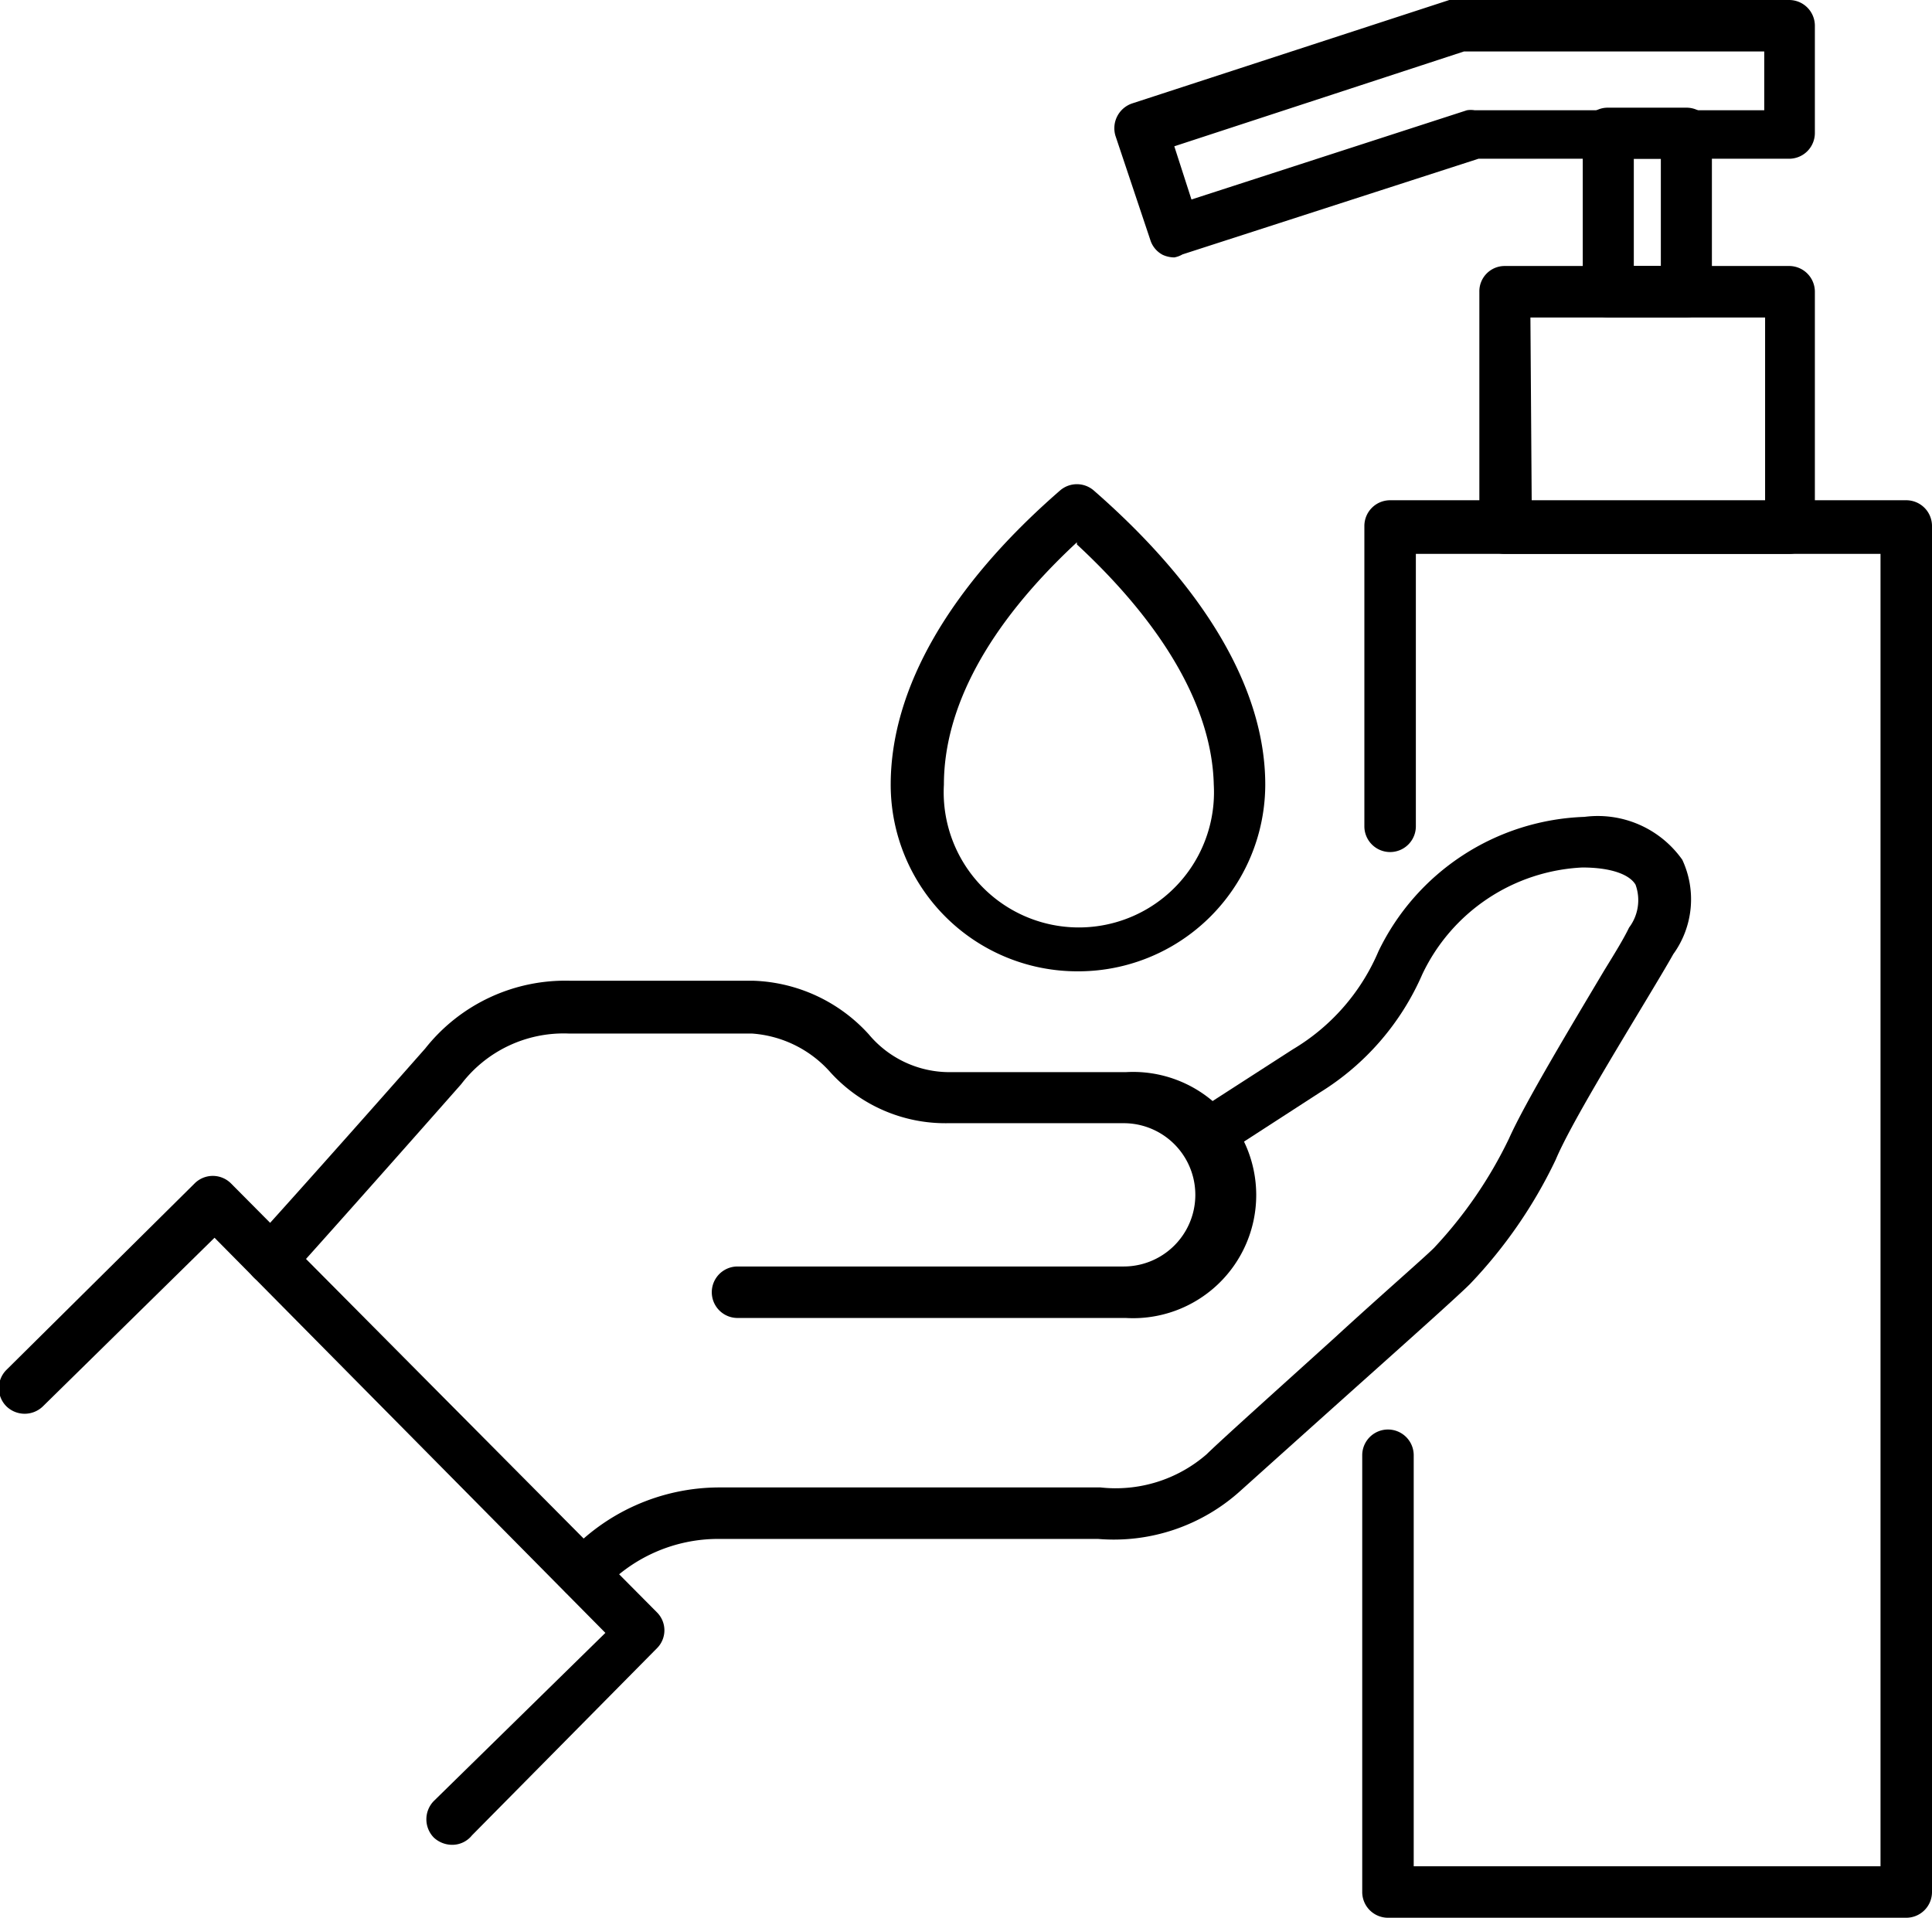
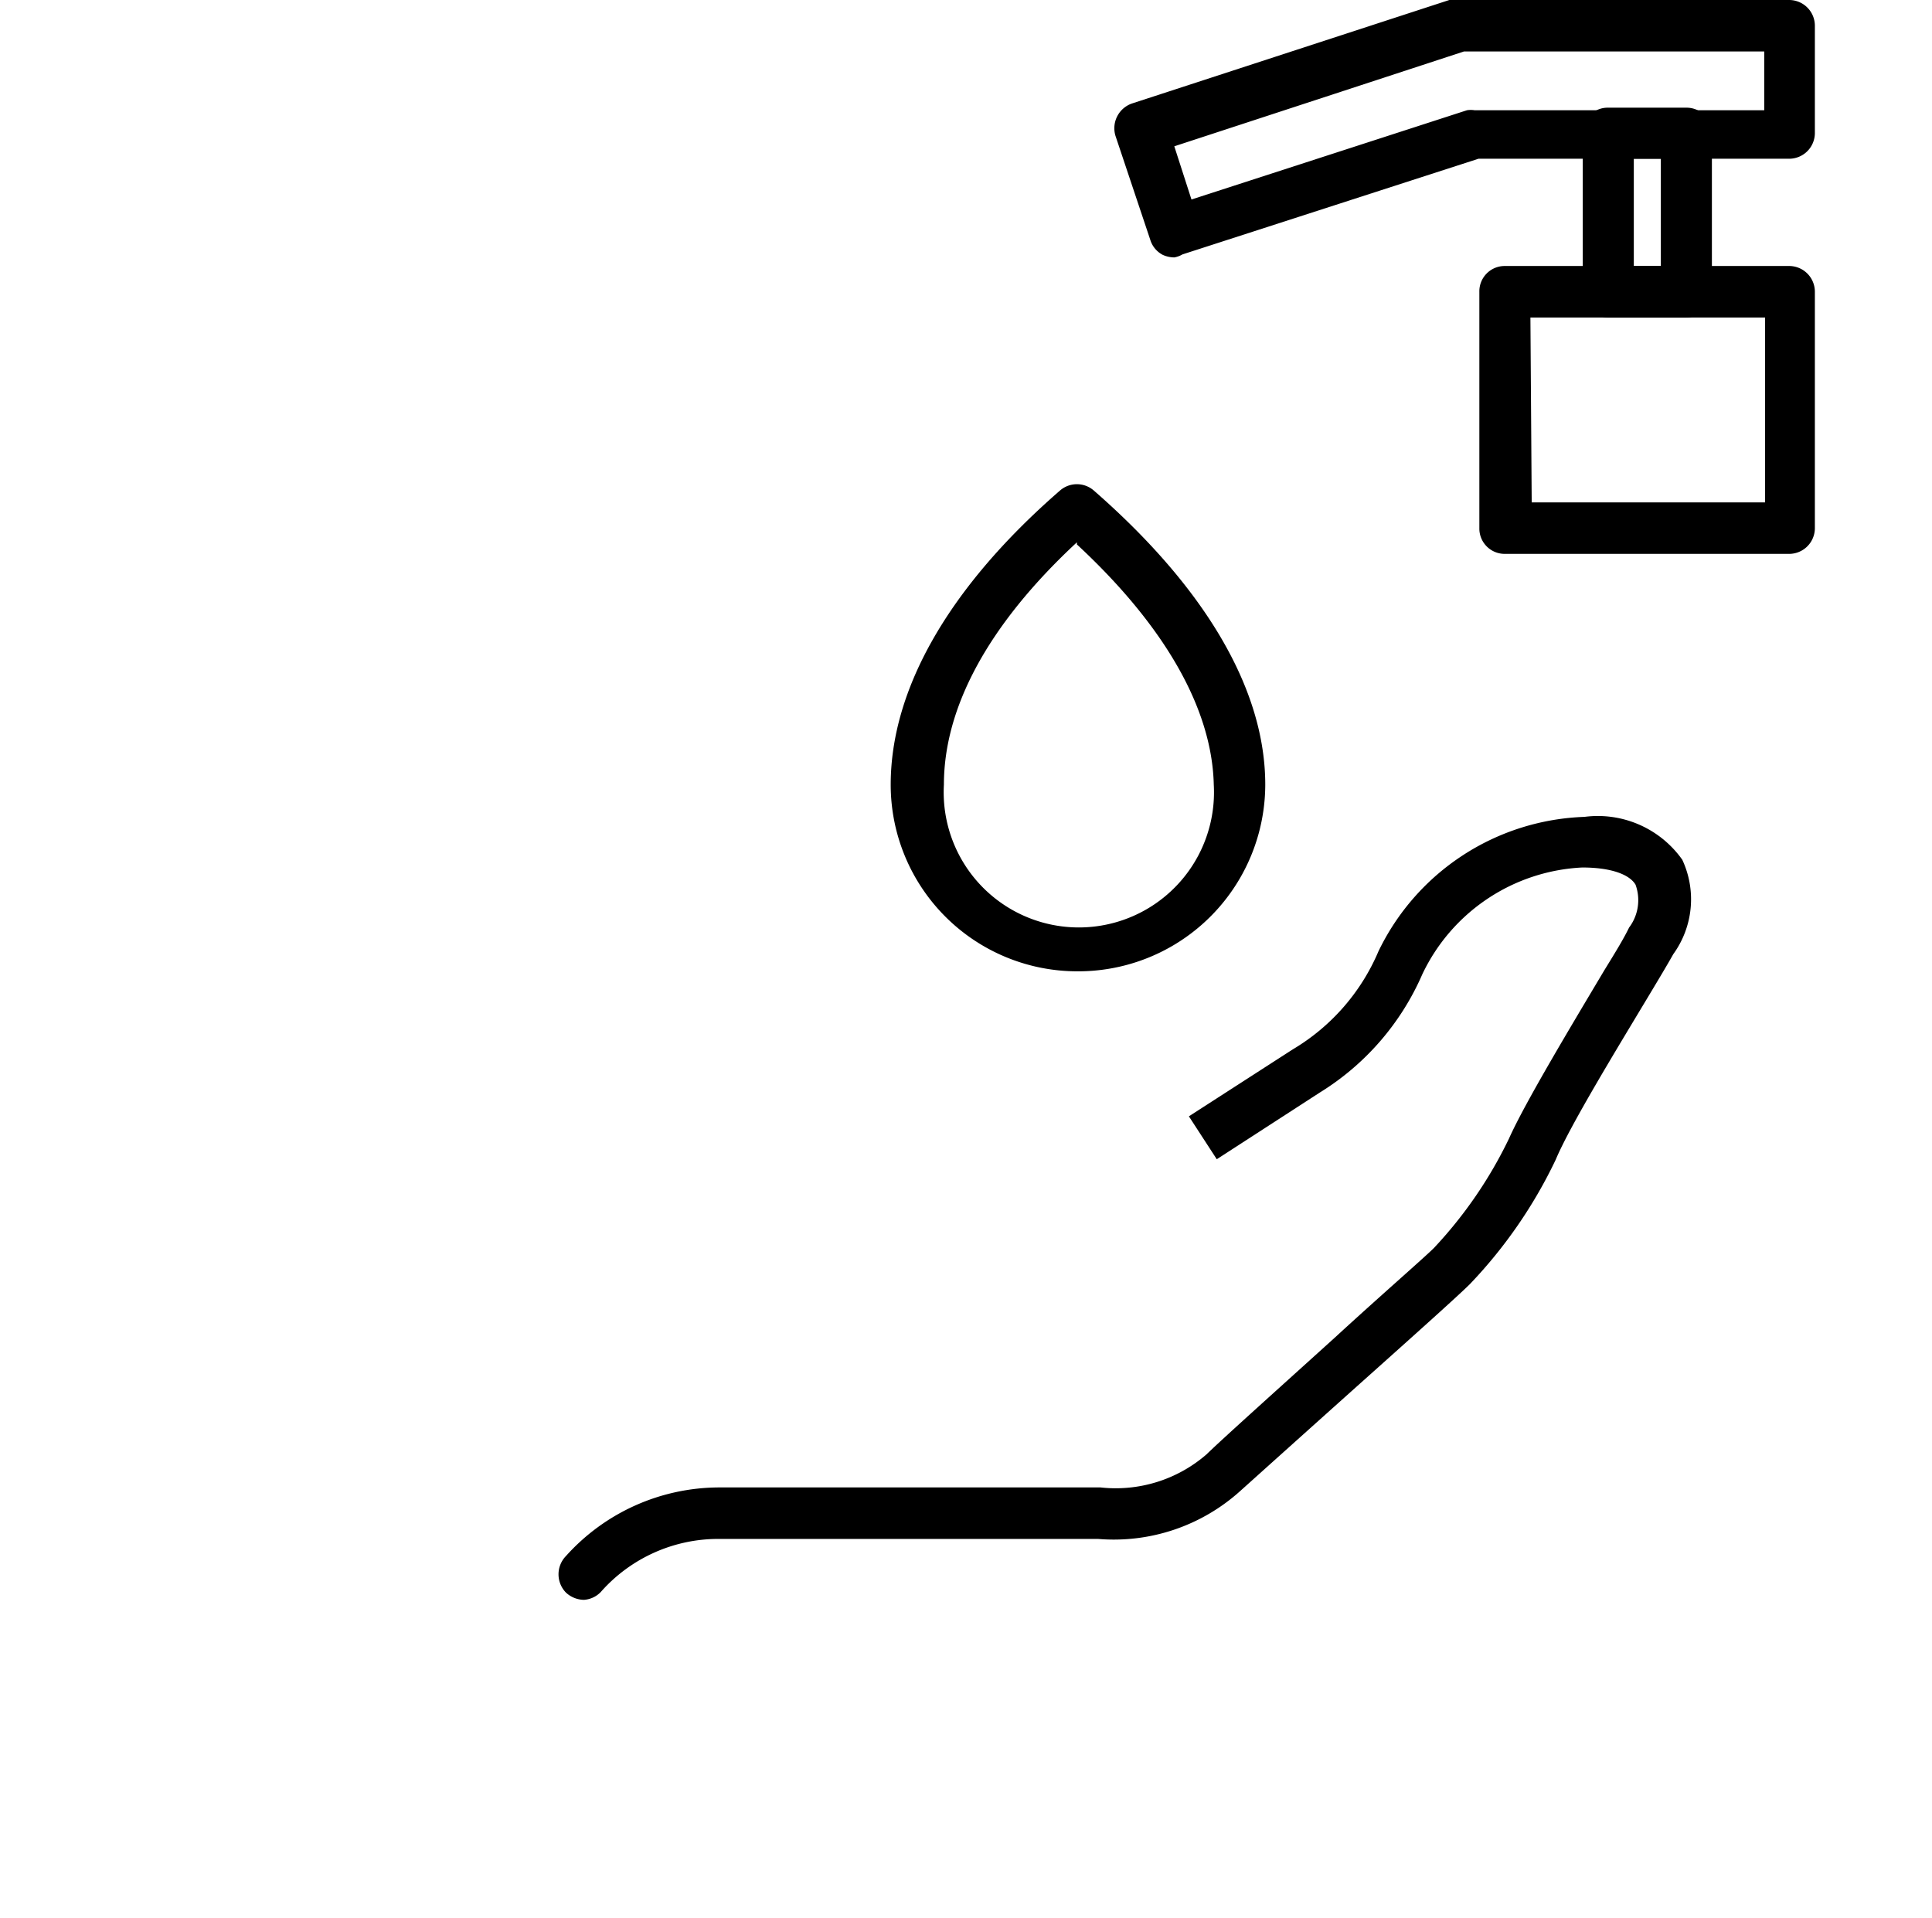
<svg xmlns="http://www.w3.org/2000/svg" viewBox="0 0 45.03 44.7">
  <title>アセット 1</title>
  <g id="レイヤー_2" data-name="レイヤー 2">
    <g id="レイヤー_1-2" data-name="レイヤー 1">
      <path d="M25.1,22.64a4.35,4.35,0,0,1-4.34-4.35c0-2.23,1.36-4.61,3.95-6.86a.6.6,0,0,1,.78,0c2.59,2.26,4,4.63,4,6.86A4.36,4.36,0,0,1,25.1,22.64Zm0-10C23,14.59,22,16.52,22,18.29a3.15,3.15,0,1,0,6.29,0C28.25,16.53,27.16,14.6,25.1,12.69Z" />
-       <path d="M26.19,30.72h-9a.6.6,0,1,1,0-1.2h9a1.67,1.67,0,0,0,0-3.34H22.1A3.62,3.62,0,0,1,19.36,25a2.69,2.69,0,0,0-1.84-.91H13.25a3,3,0,0,0-2.5,1.18c-2.7,3.06-4,4.5-4,4.5a.58.58,0,0,1-.84,0,.59.59,0,0,1,0-.84s1.31-1.44,4-4.49a4.16,4.16,0,0,1,3.39-1.58h4.27a3.8,3.8,0,0,1,2.68,1.25,2.45,2.45,0,0,0,1.9.88h4.09a2.87,2.87,0,1,1,0,5.73Z" />
-       <path d="M10.53,43a.63.63,0,0,1-.42-.17.61.61,0,0,1,0-.85l4-3.92L5,28.85,1,32.78a.61.61,0,0,1-.85,0,.6.6,0,0,1,0-.85l4.39-4.35a.6.6,0,0,1,.84,0l9.93,10a.59.59,0,0,1,0,.84L11,42.78A.59.59,0,0,1,10.53,43Z" />
      <path d="M13.61,37.29a.63.63,0,0,1-.42-.17.61.61,0,0,1,0-.85,4.81,4.81,0,0,1,3.57-1.6h8.89a3.23,3.23,0,0,0,2.47-.77c.39-.38,1.73-1.58,3-2.73,1-.92,2.08-1.86,2.3-2.08a10.14,10.14,0,0,0,1.75-2.55c.37-.83,1.44-2.61,2.22-3.92.24-.39.45-.73.58-1a1.06,1.06,0,0,0,.15-1c-.15-.25-.6-.4-1.24-.4a4.36,4.36,0,0,0-3.73,2.49,6.09,6.09,0,0,1-2.38,2.75l-2.41,1.56-.65-1,2.42-1.56a4.87,4.87,0,0,0,2-2.29,5.54,5.54,0,0,1,4.8-3.13,2.41,2.41,0,0,1,2.28,1A2.18,2.18,0,0,1,39,22.24c-.14.25-.35.6-.59,1-.72,1.2-1.82,3-2.15,3.79a11.1,11.1,0,0,1-2,2.9c-.25.25-1.22,1.12-2.35,2.13s-2.61,2.34-3,2.69a4.4,4.4,0,0,1-3.32,1.12H16.76A3.65,3.65,0,0,0,14,37.11.6.6,0,0,1,13.61,37.29Z" />
-       <path d="M44.43,44.7H32.35a.6.6,0,0,1-.6-.6V33.92a.6.6,0,0,1,1.2,0V43.5H43.83V12.91H33v6.35a.6.6,0,0,1-1.2,0v-7a.6.6,0,0,1,.6-.6H44.43a.6.6,0,0,1,.6.6V44.1A.6.6,0,0,1,44.43,44.7Z" />
      <path d="M41.7,12.91H35.07a.59.59,0,0,1-.59-.6V6.8a.59.59,0,0,1,.59-.6H41.7a.6.6,0,0,1,.6.6v5.51A.6.6,0,0,1,41.7,12.91Zm-6-1.2h5.44V7.4H35.67Z" />
      <path d="M39.3,7.4H37.48a.59.59,0,0,1-.59-.6V3.1a.58.58,0,0,1,.59-.59H39.3a.59.59,0,0,1,.6.59V6.8A.6.6,0,0,1,39.3,7.4ZM38.08,6.2h.63V3.7h-.63Z" />
      <path d="M27.37,6a.66.66,0,0,1-.27-.06.59.59,0,0,1-.29-.35L26,3.17a.61.61,0,0,1,.39-.76L33.78,0A.58.58,0,0,1,34,0H41.7a.6.6,0,0,1,.6.6V3.1a.6.6,0,0,1-.6.6H34.46l-6.9,2.23A.58.58,0,0,1,27.37,6Zm0-2.59.4,1.24,6.42-2.08a.55.55,0,0,1,.18,0h6.75V1.2h-7Z" />
    </g>
  </g>
</svg>